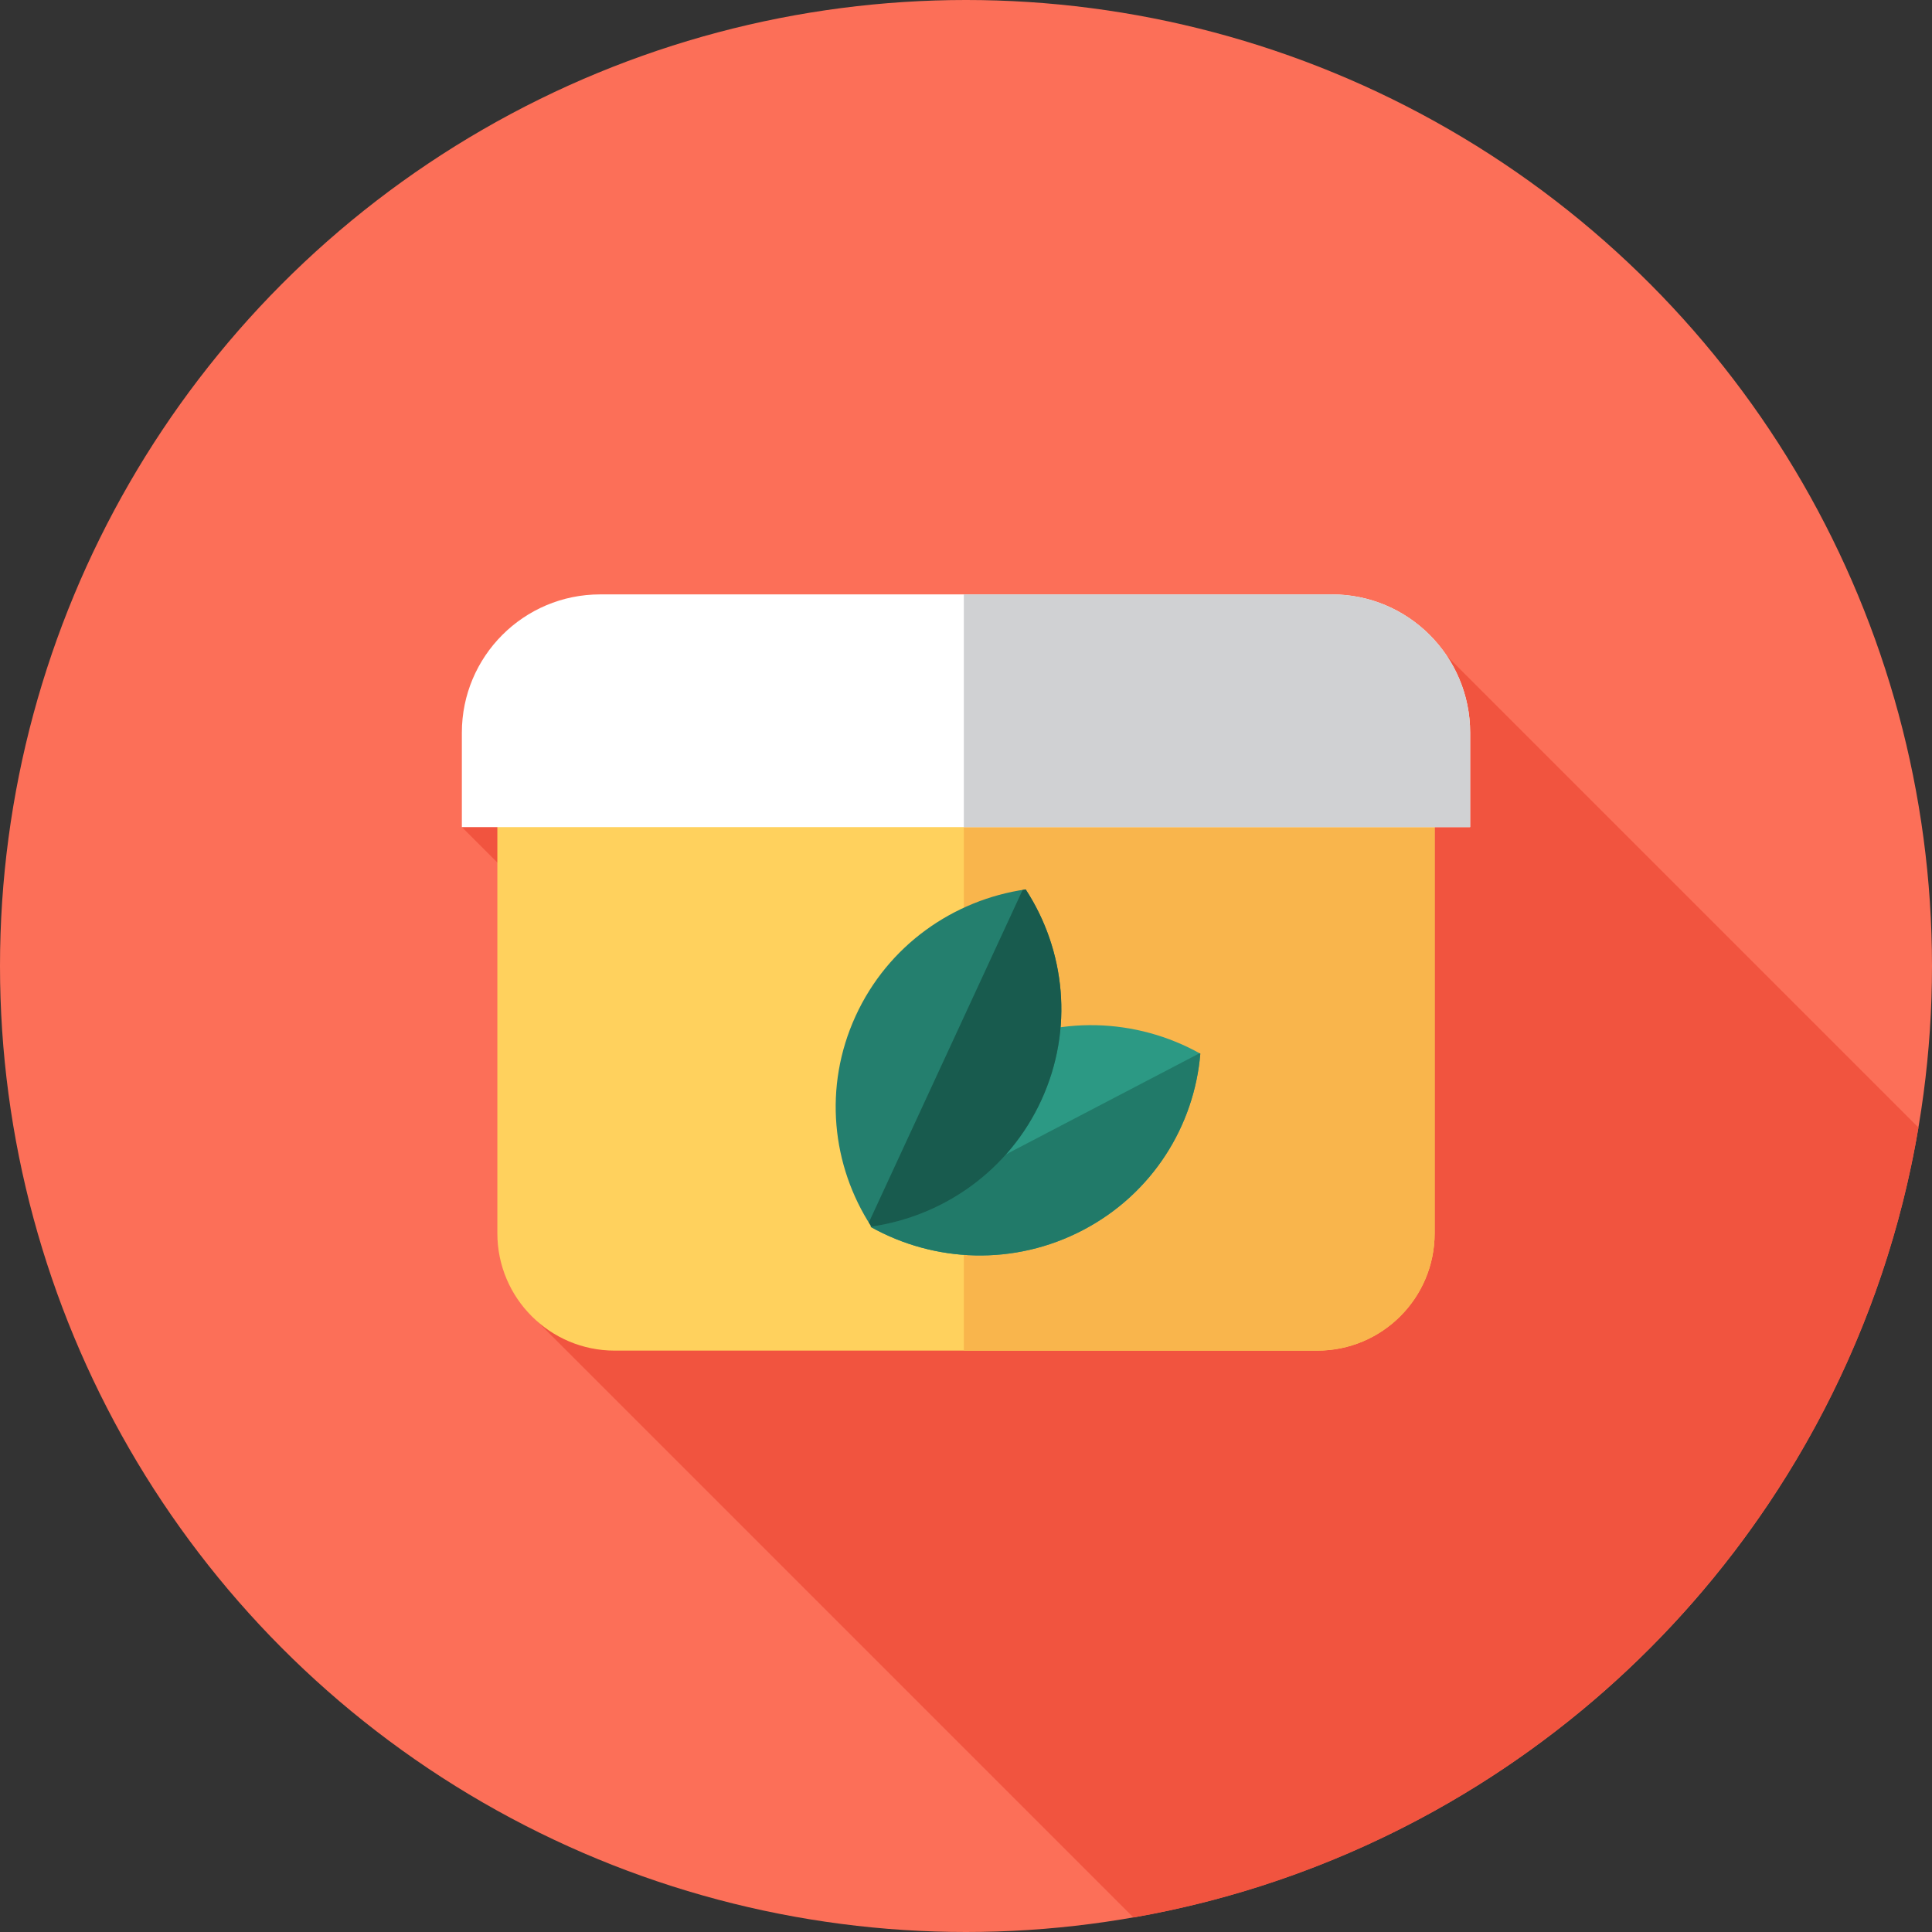
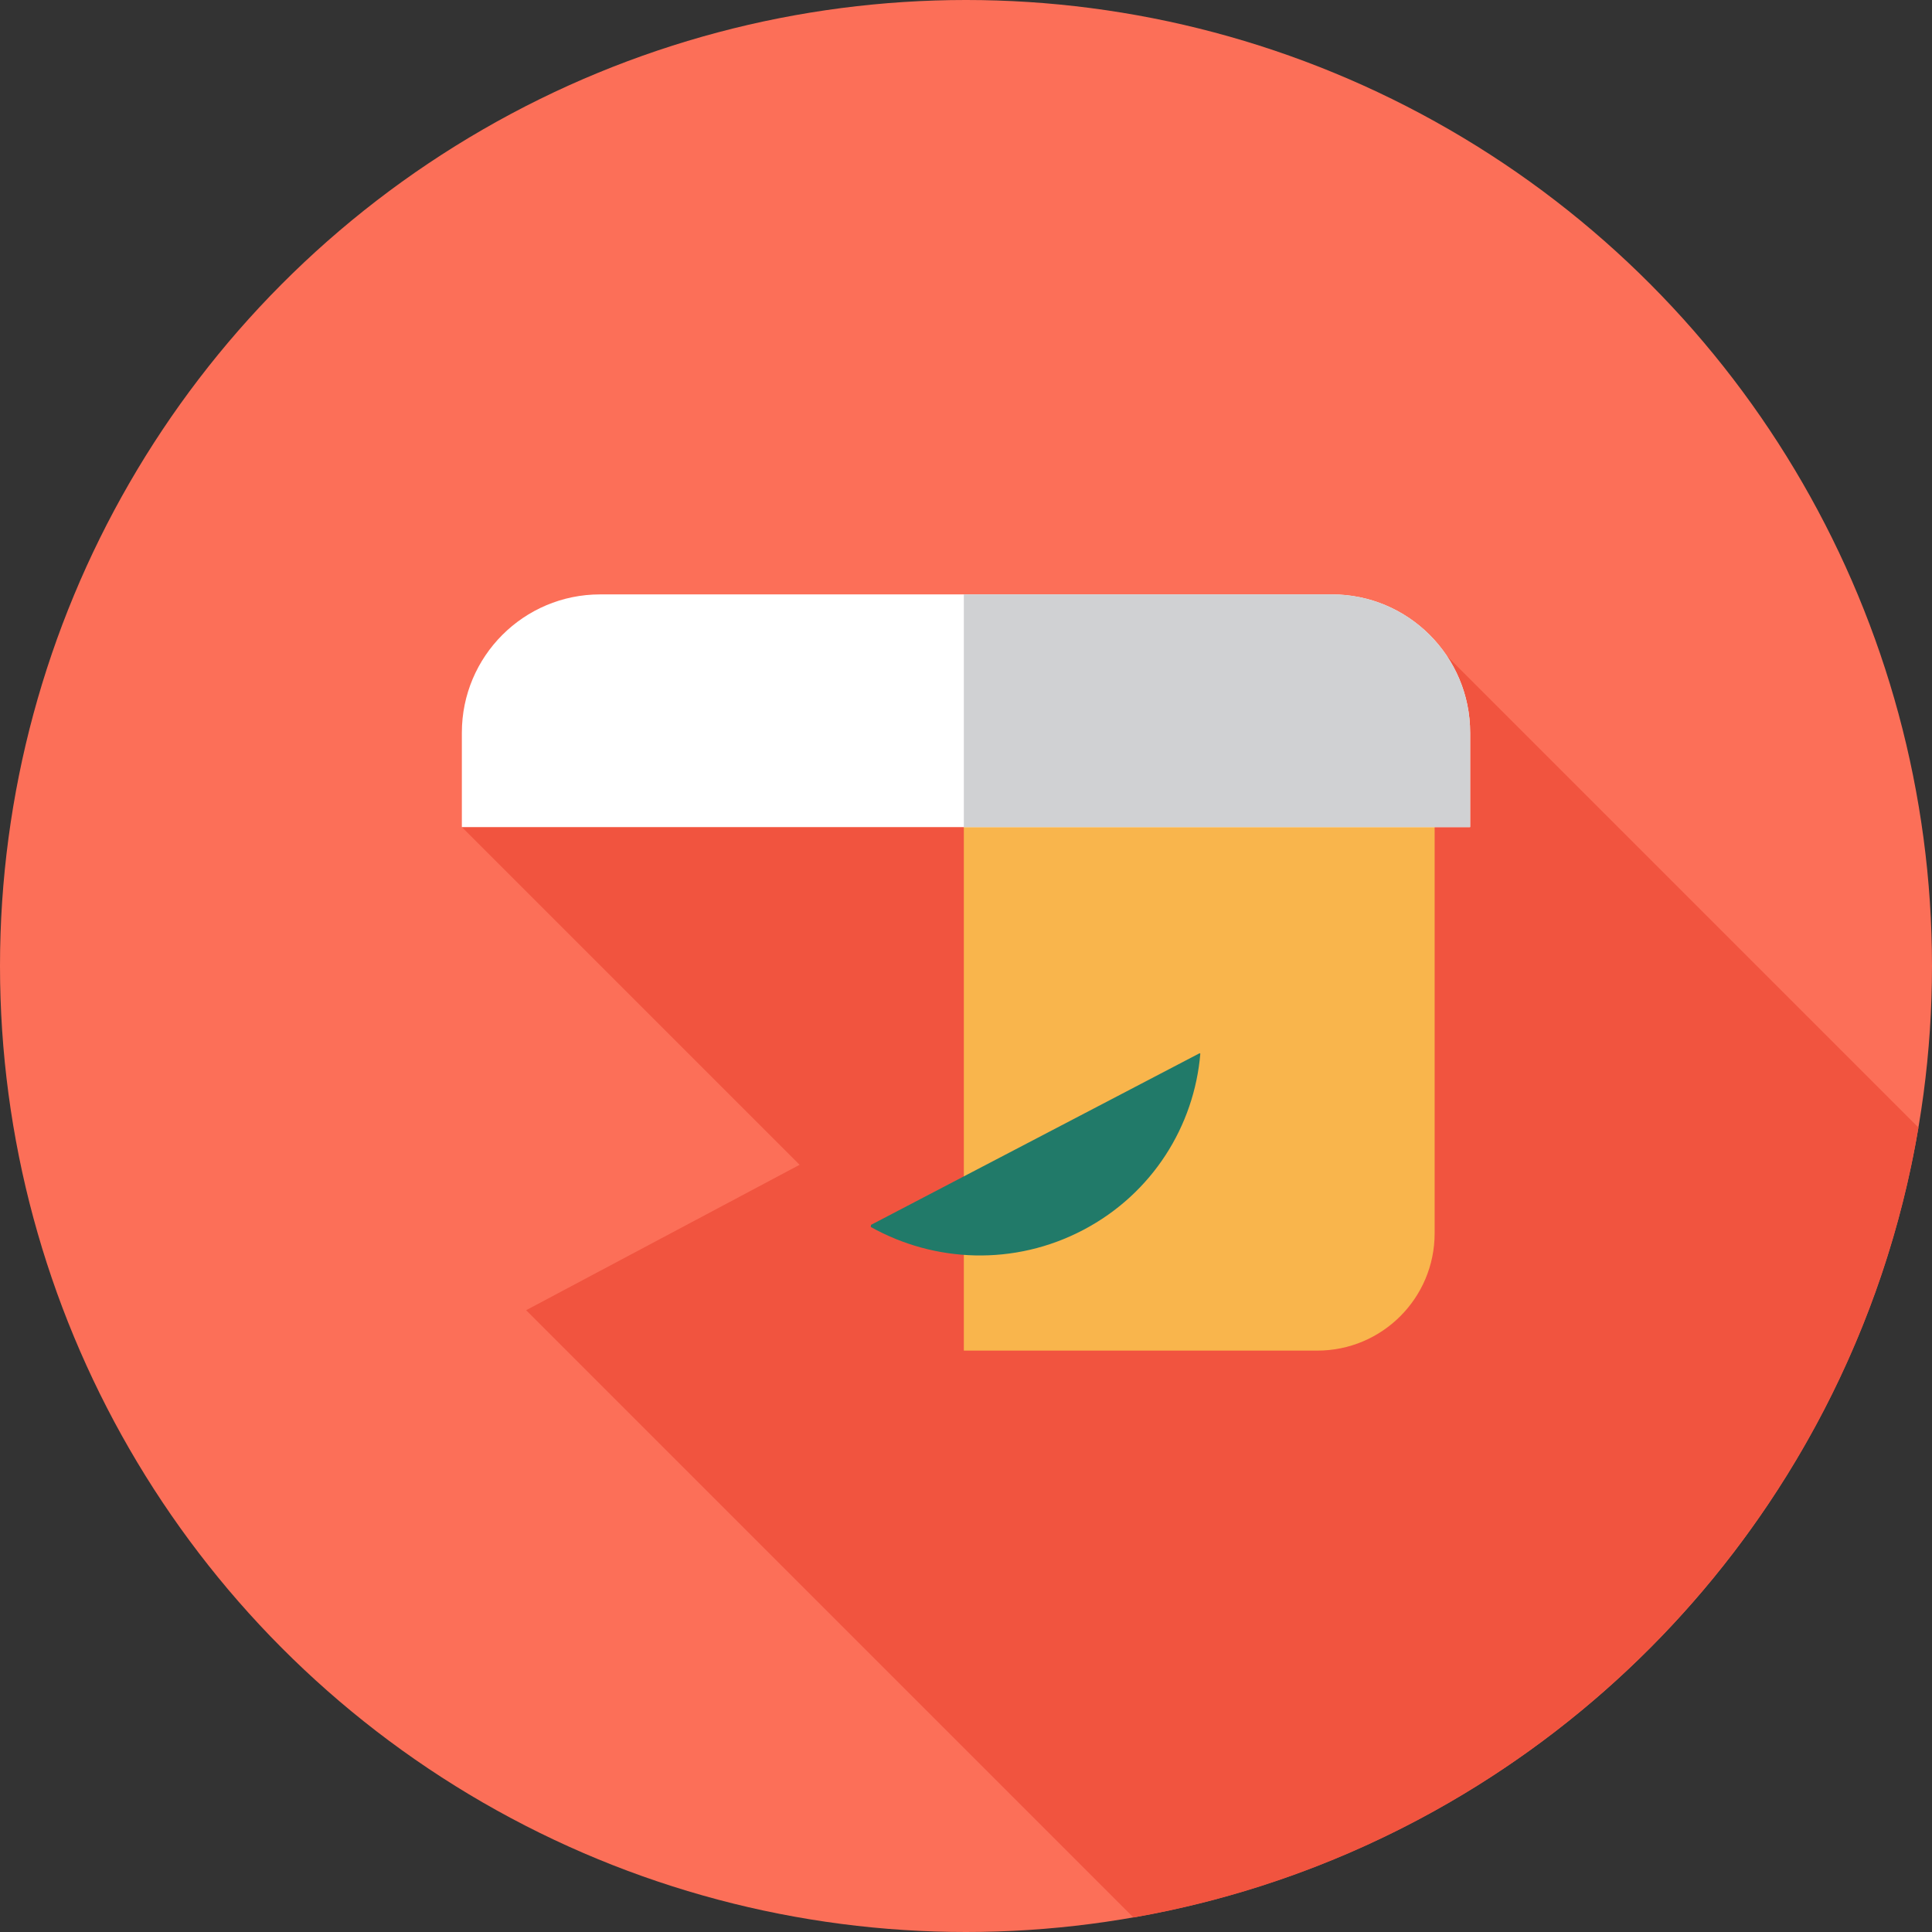
<svg xmlns="http://www.w3.org/2000/svg" height="800px" width="800px" version="1.1" id="Layer_1" viewBox="0 0 512 512" xml:space="preserve">
  <rect x="0" y="0" width="512" height="512" fill="#333333" stroke="none" />
  <circle style="fill:#FC6F58;" cx="256" cy="256" r="256" />
  <path style="fill:#F1543F;" d="M300.373,508.157c106.336-18.584,190.095-102.783,208.041-209.336L383.478,173.885l-214.821,33.271  l-46.259,12.028l89.502,89.502l-72.466,38.531L300.373,508.157z" />
-   <path style="fill:#FFD15D;" d="M349.098,357.926H162.902c-17.174,0-31.096-13.922-31.096-31.096V203.769h248.389V326.83  C380.194,344.004,366.271,357.926,349.098,357.926z" />
  <path style="fill:#F9B54C;" d="M255.426,203.769v154.157h93.672c17.174,0,31.096-13.922,31.096-31.096V203.769H255.426z" />
  <path style="fill:#FFFFFF;" d="M389.603,219.184H122.397v-25.019c0-20.237,16.406-36.643,36.643-36.643h193.919  c20.237,0,36.643,16.406,36.643,36.643L389.603,219.184L389.603,219.184z" />
  <path style="fill:#D0D1D3;" d="M389.603,194.165c0-20.239-16.406-36.643-36.643-36.643h-97.533v61.662h134.177V194.165z" />
-   <path style="fill:#2C9984;" d="M261.761,278.456c-18.339,9.645-29.391,27.579-30.996,46.704  c16.841,9.423,37.997,10.419,56.336,0.774c18.339-9.645,29.391-27.579,30.996-46.704C301.256,269.805,280.1,268.81,261.761,278.456z  " />
  <path style="fill:#217A69;" d="M230.831,324.598c-0.017,0.188-0.048,0.374-0.066,0.562c16.841,9.423,37.997,10.418,56.336,0.772  c18.339-9.645,29.391-27.581,30.996-46.704c-0.066-0.036-0.134-0.069-0.202-0.105L230.831,324.598z" />
-   <path style="fill:#247F6E;" d="M226.733,269.279c-8.59,18.765-6.31,39.667,4.18,55.779c19.13-2.762,36.495-14.814,45.085-33.577  c8.59-18.765,6.31-39.667-4.18-55.779C252.688,238.464,235.323,250.515,226.733,269.279z" />
-   <path style="fill:#185B4E;" d="M271.819,235.703c-0.274,0.04-0.543,0.1-0.815,0.143l-40.751,88.124  c0.224,0.36,0.429,0.733,0.662,1.09c19.13-2.762,36.495-14.814,45.085-33.577C284.589,272.717,282.31,251.814,271.819,235.703z" />
</svg>